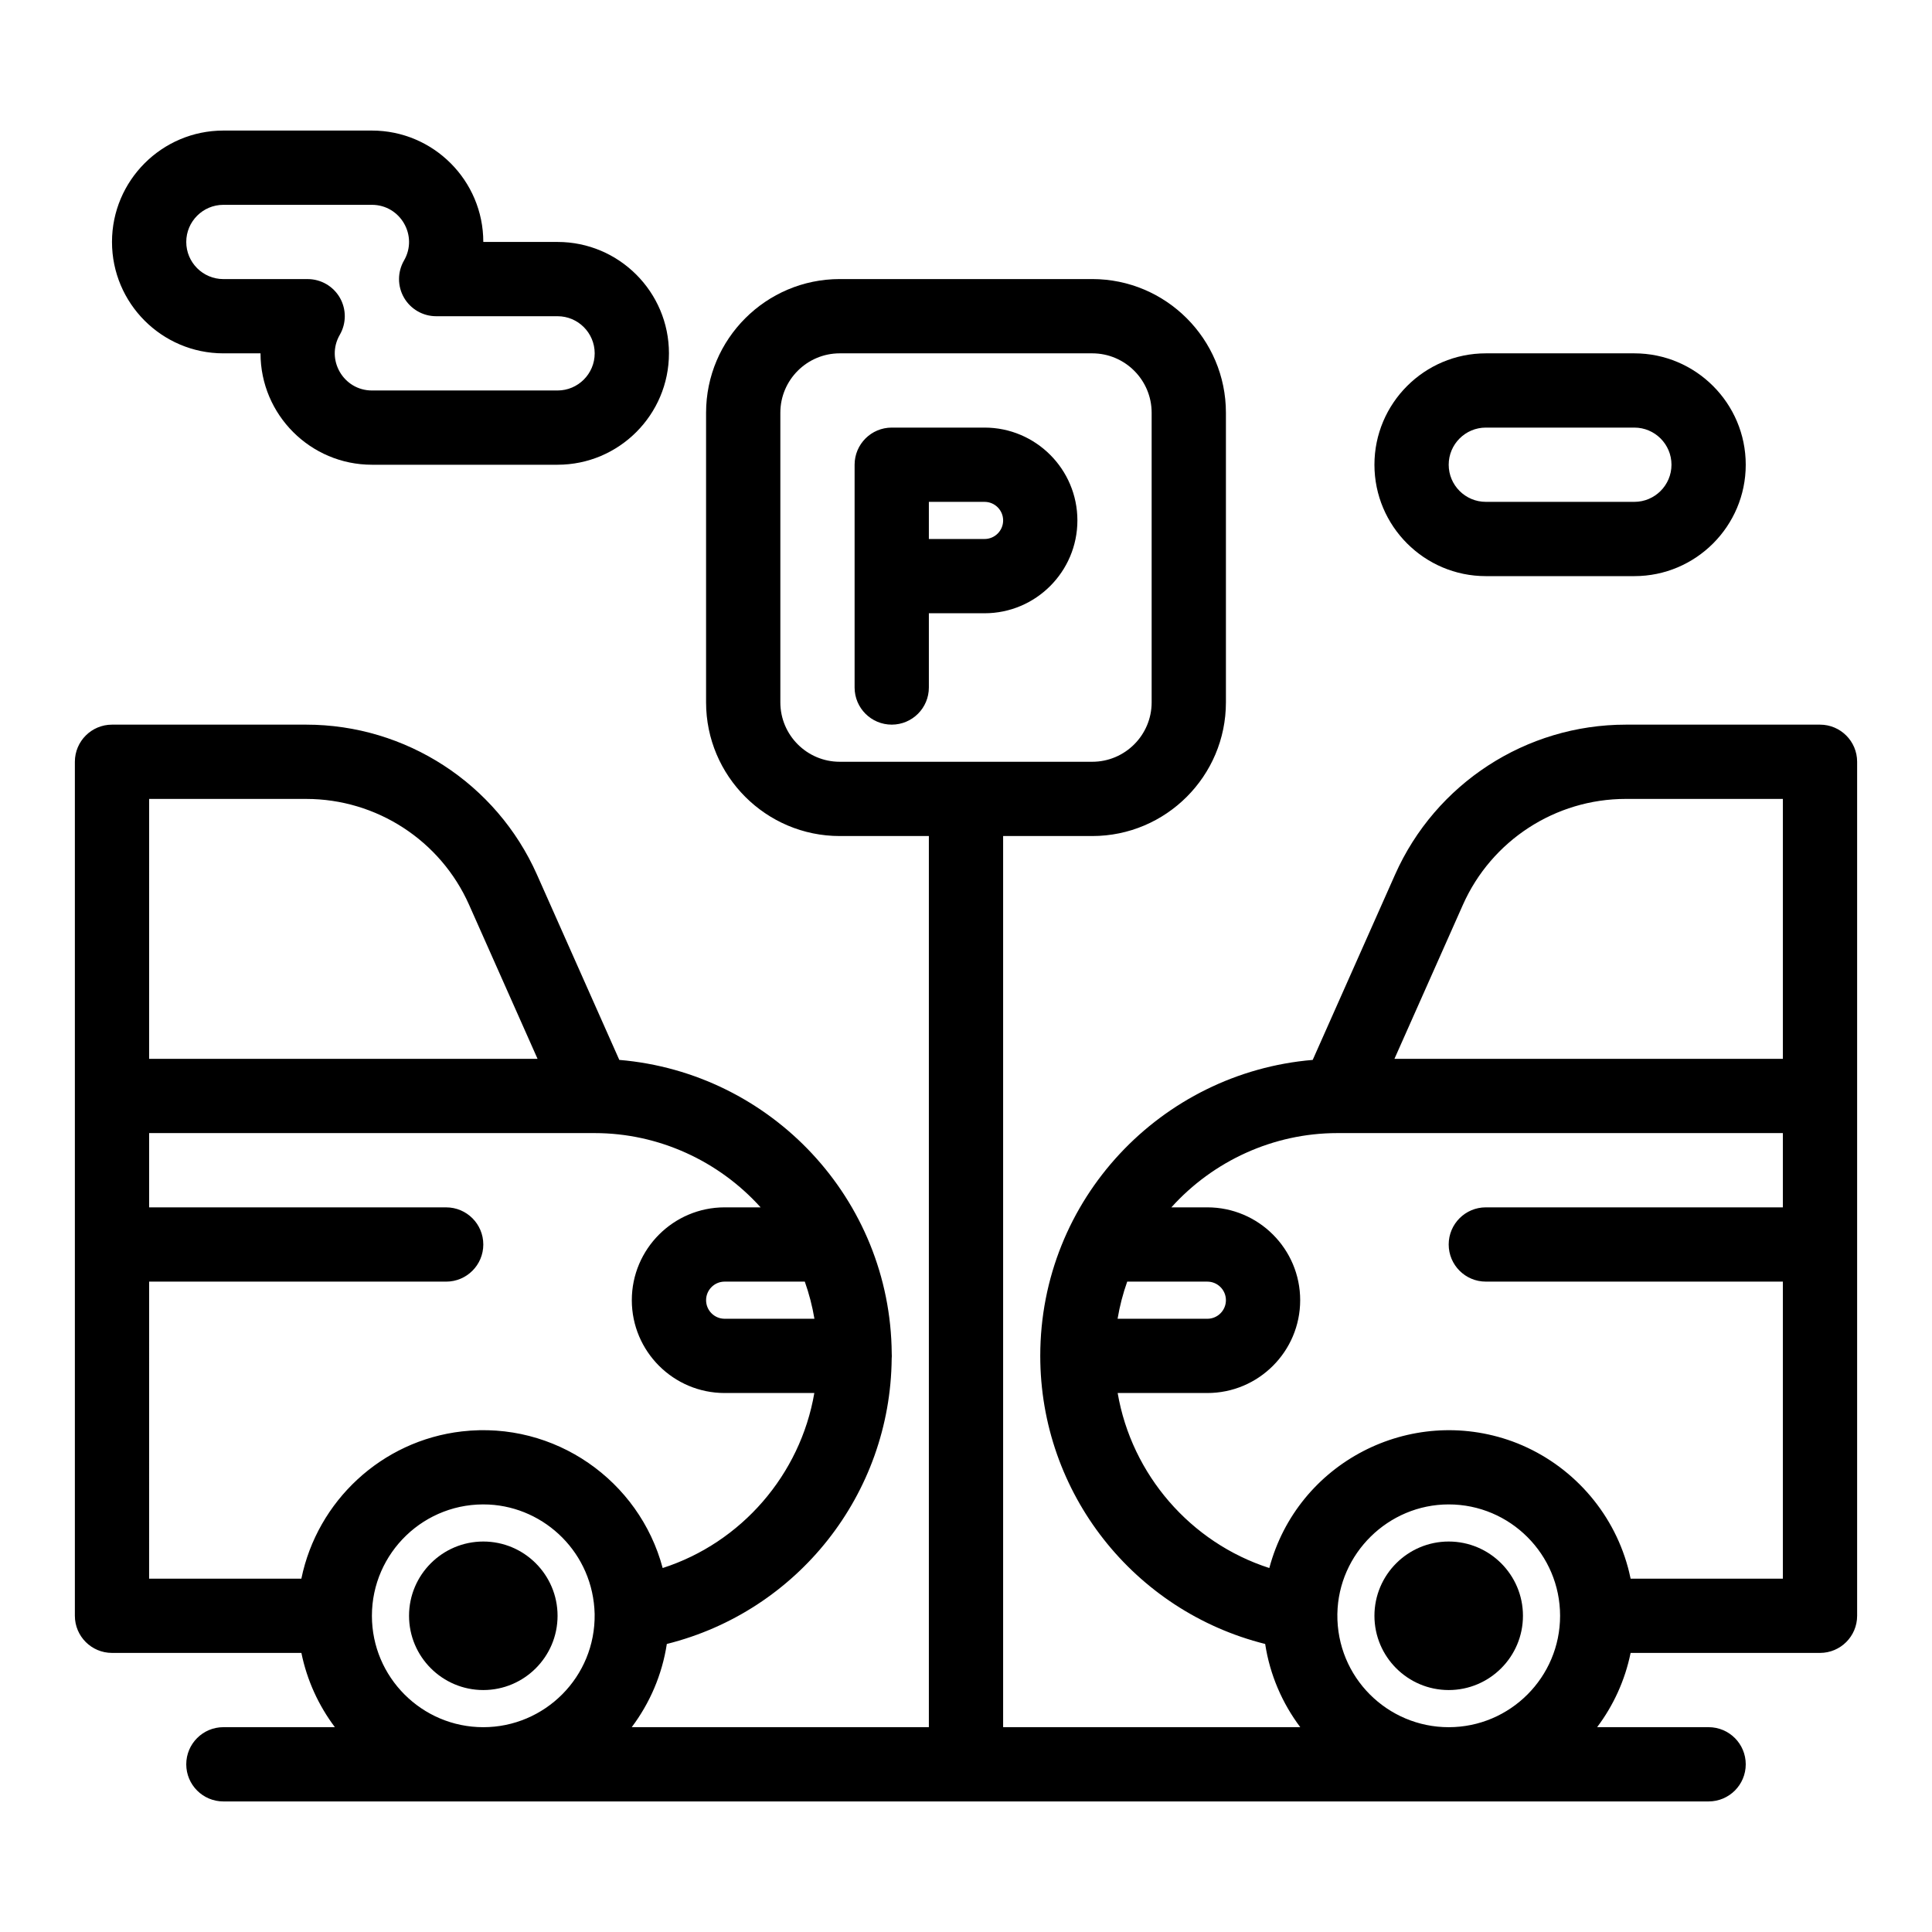
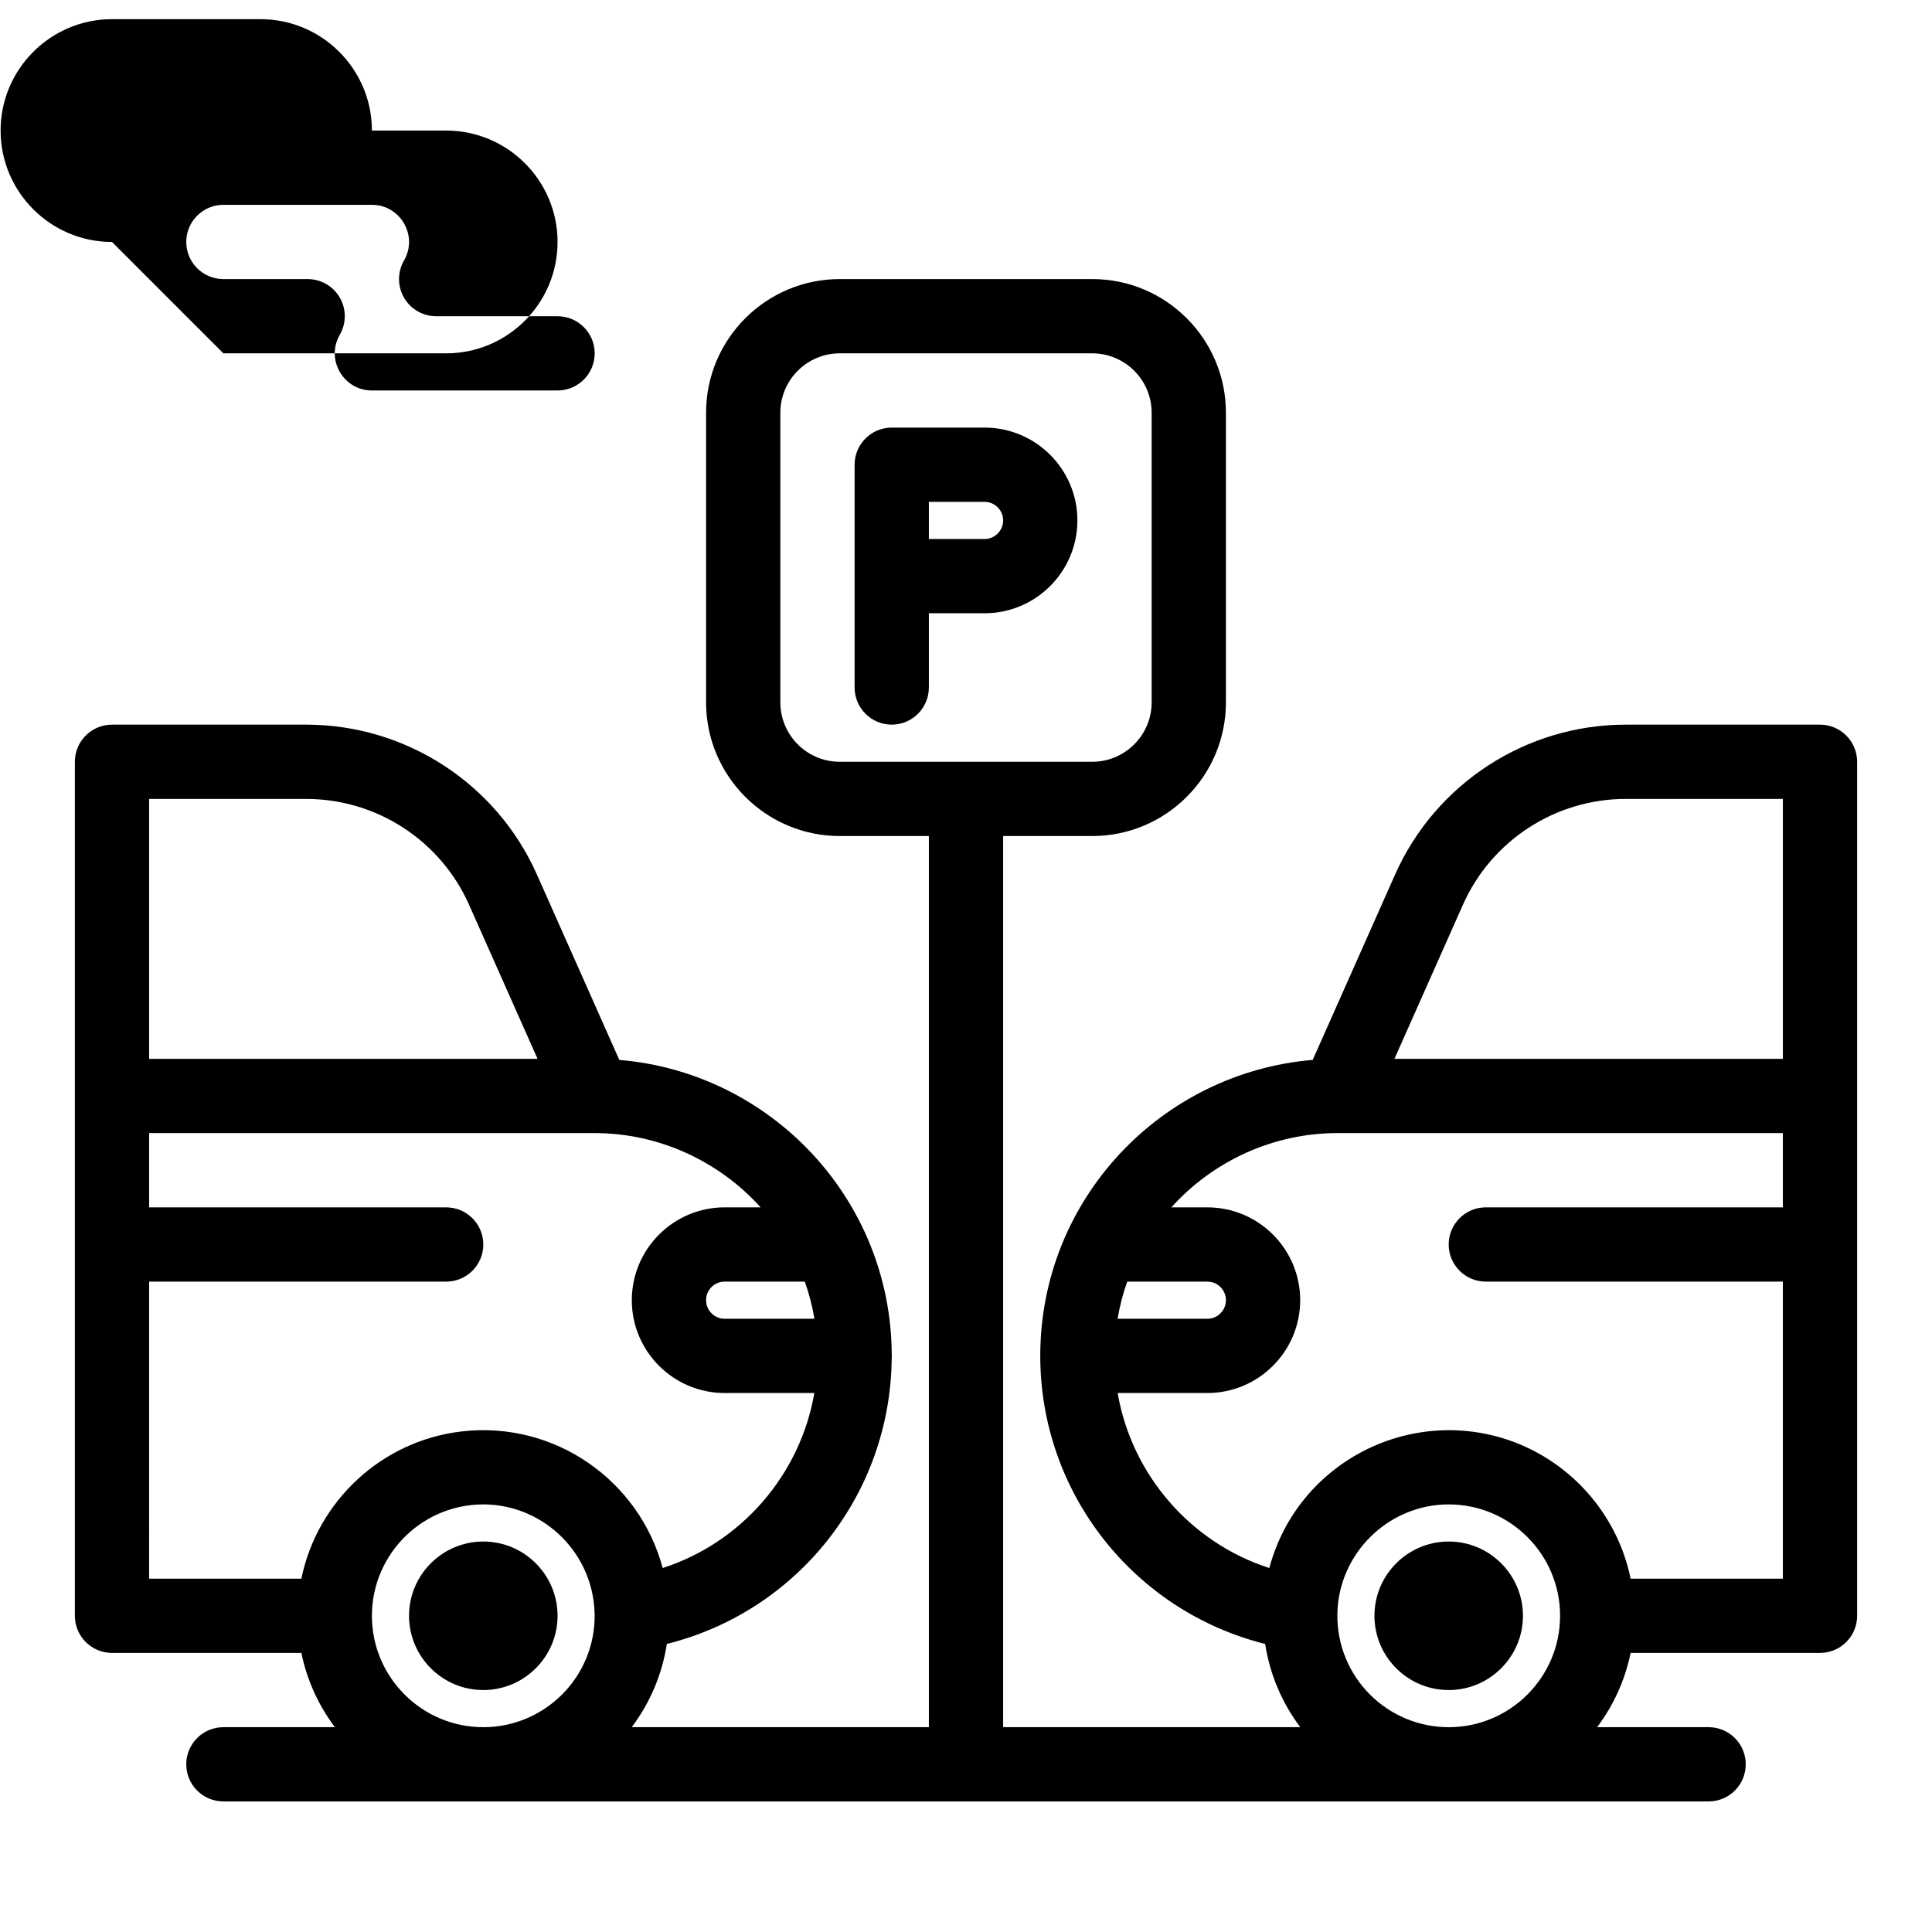
<svg xmlns="http://www.w3.org/2000/svg" fill="#000000" width="800px" height="800px" version="1.1" viewBox="144 144 512 512">
  <g>
    <path d="m626.32 336.04h-51.469c-26.418 0-50.418 15.598-61.145 39.738l-21.824 49.109c-40.184 3.383-72.203 36.953-72.203 78.434 0 36.359 24.824 67.648 59.605 76.348 1.25 8.184 4.531 15.711 9.301 22.051h-78.746v-236.16h23.617c19.535 0 35.426-15.891 35.426-35.426v-76.754c0-19.535-15.891-35.426-35.426-35.426h-66.914c-19.535 0-35.426 15.891-35.426 35.426v76.754c0 19.535 15.891 35.426 35.426 35.426h23.617v236.16h-78.746c4.769-6.344 8.051-13.867 9.301-22.051 34.684-8.672 59.266-39.688 59.59-75.641 0.031-0.43 0.059-0.719 0.012-1.375-0.336-40.812-31.863-74.363-72.195-77.766l-21.824-49.109c-10.73-24.141-34.73-39.738-61.148-39.738h-51.469c-5.434 0-9.84 4.406-9.84 9.84v226.32c0 5.434 4.406 9.84 9.84 9.84h50.191c1.48 7.269 4.57 13.957 8.875 19.68h-29.547c-5.434 0-9.84 4.406-9.84 9.84s4.406 9.84 9.84 9.84h393.6c5.434 0 9.84-4.406 9.84-9.84s-4.406-9.84-9.84-9.84h-29.547c4.309-5.723 7.394-12.414 8.875-19.68h50.191c5.434 0 9.84-4.406 9.84-9.84v-226.32c0-5.434-4.406-9.84-9.84-9.84zm-275.52-5.906v-76.754c0-8.68 7.062-15.742 15.742-15.742h66.914c8.68 0 15.742 7.062 15.742 15.742v76.754c0 8.68-7.062 15.742-15.742 15.742h-66.914c-8.676 0.004-15.742-7.059-15.742-15.742zm9.031 163.35h-23.789c-2.715 0-4.922-2.207-4.922-4.922s2.207-4.922 4.922-4.922h21.238c1.137 3.207 1.988 6.492 2.551 9.844zm-176.31-137.76h41.629c18.648 0 35.59 11.012 43.16 28.051l18.148 40.828h-102.94zm0 127.92h78.719c5.434 0 9.84-4.406 9.84-9.84 0-5.434-4.406-9.84-9.84-9.84l-78.719-0.004v-19.68h118.08c16.941 0 32.91 7.394 43.969 19.68h-9.531c-13.566 0-24.602 11.035-24.602 24.602s11.035 24.602 24.602 24.602h23.766c-3.695 21.621-19.332 39.672-40.188 46.379-6.18-23.18-28.59-39.027-53.188-36.207-21.301 2.441-38.336 18.473-42.555 38.988-0.004 0.012-0.008 0.023-0.008 0.035l-40.348 0.004zm59.039 88.559c0-16.695 13.969-30.312 31.012-29.484 14.926 0.758 27.633 12.953 28.016 29.008 0.254 16.68-13.23 29.996-29.508 29.996s-29.52-13.242-29.52-29.52zm289.13-188.43c7.574-17.043 24.516-28.051 43.16-28.051h41.633v68.879h-102.94zm-88.969 99.871h21.238c2.715 0 4.922 2.207 4.922 4.922s-2.207 4.922-4.922 4.922h-23.789c0.562-3.356 1.414-6.641 2.551-9.844zm55.691 88.086c0-0.02 0.004-0.039 0.004-0.062 0.285-15.965 13.504-28.984 29.504-28.984 16.277 0 29.52 13.242 29.52 29.52 0 16.277-13.242 29.52-29.52 29.52-16.172 0-29.711-13.16-29.508-29.992zm77.719-9.367c-0.23-1-0.457-2.238-1.141-4.473-4.504-14.75-15.742-26.582-30.156-31.891-27.09-9.852-56.992 5.555-64.453 33.543-20.855-6.707-36.492-24.758-40.188-46.379h23.766c13.566 0 24.602-11.035 24.602-24.602s-11.035-24.602-24.602-24.602h-9.531c11.059-12.289 27.031-19.68 43.969-19.68h118.08v19.68h-78.719c-5.434 0-9.84 4.406-9.84 9.84s4.406 9.84 9.84 9.84h78.719v78.719z" />
    <path d="m527.92 552.52c-10.852 0-19.68 8.828-19.68 19.68 0 10.852 8.828 19.68 19.68 19.68 10.852 0 19.68-8.828 19.68-19.68 0-10.852-8.828-19.68-19.68-19.68z" />
    <path d="m272.08 552.52c-10.852 0-19.68 8.828-19.68 19.68 0 10.852 8.828 19.68 19.68 19.68s19.68-8.828 19.68-19.68c0-10.852-8.828-19.68-19.68-19.68z" />
    <path d="m404.92 306.52c13.566 0 24.602-11.035 24.602-24.602 0-13.566-11.035-24.602-24.602-24.602h-24.602c-5.434 0-9.84 4.406-9.84 9.84v59.039c0 5.434 4.406 9.84 9.84 9.84s9.84-4.406 9.84-9.84v-19.68zm4.922-24.602c0 2.715-2.207 4.922-4.922 4.922h-14.762v-9.84h14.762c2.715 0 4.922 2.207 4.922 4.918z" />
-     <path d="m203.2 237.64h9.84c0 16.277 13.242 29.52 29.52 29.52h49.199c16.277 0 29.52-13.242 29.52-29.52 0-16.277-13.242-29.52-29.52-29.52h-19.68c0-16.277-13.242-29.52-29.52-29.52h-39.359c-16.277 0-29.52 13.242-29.52 29.52 0 16.277 13.242 29.52 29.52 29.52zm0-39.359h39.359c7.543 0 12.309 8.195 8.512 14.75-1.762 3.043-1.766 6.797-0.012 9.844 1.758 3.047 5.008 4.926 8.527 4.926h32.172c5.426 0 9.84 4.414 9.84 9.84s-4.414 9.84-9.84 9.84h-49.199c-7.543 0-12.309-8.195-8.512-14.75 1.762-3.043 1.766-6.797 0.012-9.844-1.758-3.047-5.008-4.926-8.527-4.926h-22.332c-5.426 0-9.84-4.414-9.84-9.84 0-5.426 4.414-9.84 9.84-9.84z" />
-     <path d="m537.76 296.68h39.359c16.277 0 29.52-13.242 29.52-29.52s-13.242-29.52-29.52-29.52h-39.359c-16.277 0-29.52 13.242-29.52 29.52 0 16.273 13.242 29.52 29.52 29.52zm0-39.363h39.359c5.426 0 9.84 4.414 9.84 9.84s-4.414 9.84-9.84 9.84h-39.359c-5.426 0-9.84-4.414-9.84-9.84s4.414-9.84 9.84-9.84z" />
+     <path d="m203.2 237.64h9.84h49.199c16.277 0 29.52-13.242 29.52-29.52 0-16.277-13.242-29.52-29.52-29.52h-19.68c0-16.277-13.242-29.52-29.52-29.52h-39.359c-16.277 0-29.52 13.242-29.52 29.52 0 16.277 13.242 29.52 29.52 29.52zm0-39.359h39.359c7.543 0 12.309 8.195 8.512 14.75-1.762 3.043-1.766 6.797-0.012 9.844 1.758 3.047 5.008 4.926 8.527 4.926h32.172c5.426 0 9.84 4.414 9.84 9.84s-4.414 9.84-9.84 9.84h-49.199c-7.543 0-12.309-8.195-8.512-14.75 1.762-3.043 1.766-6.797 0.012-9.844-1.758-3.047-5.008-4.926-8.527-4.926h-22.332c-5.426 0-9.84-4.414-9.84-9.84 0-5.426 4.414-9.84 9.84-9.84z" />
  </g>
</svg>